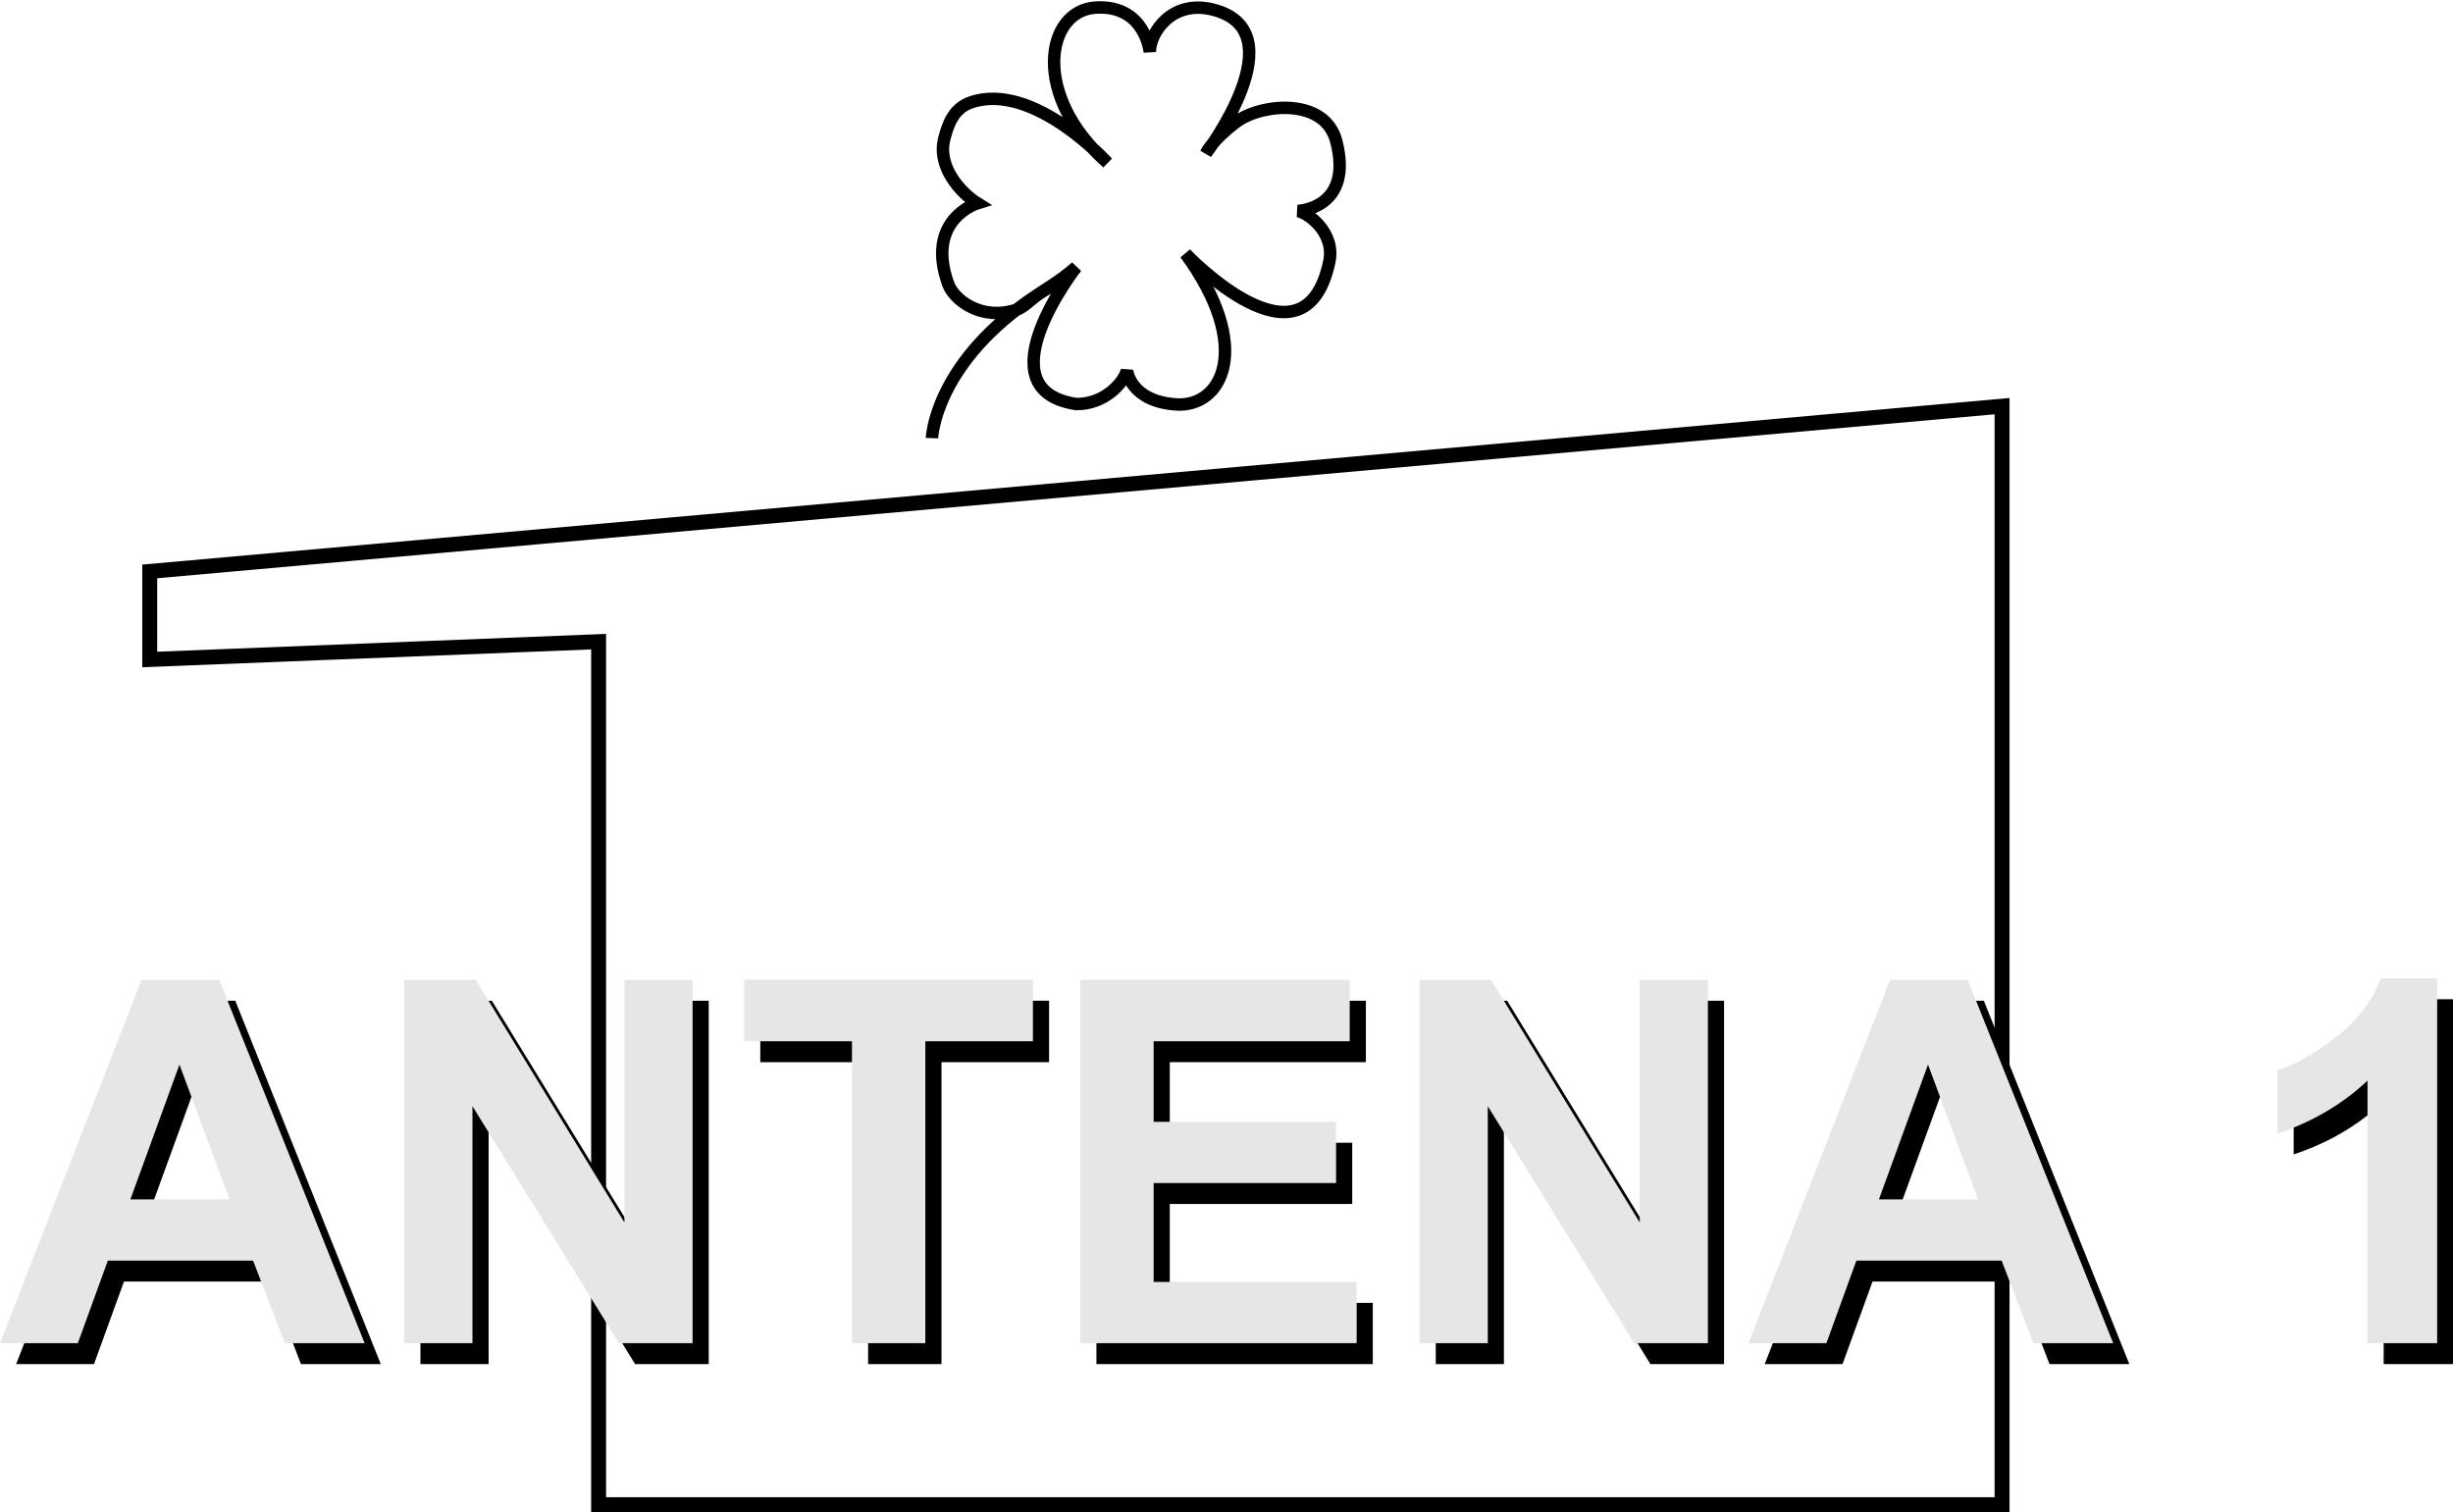
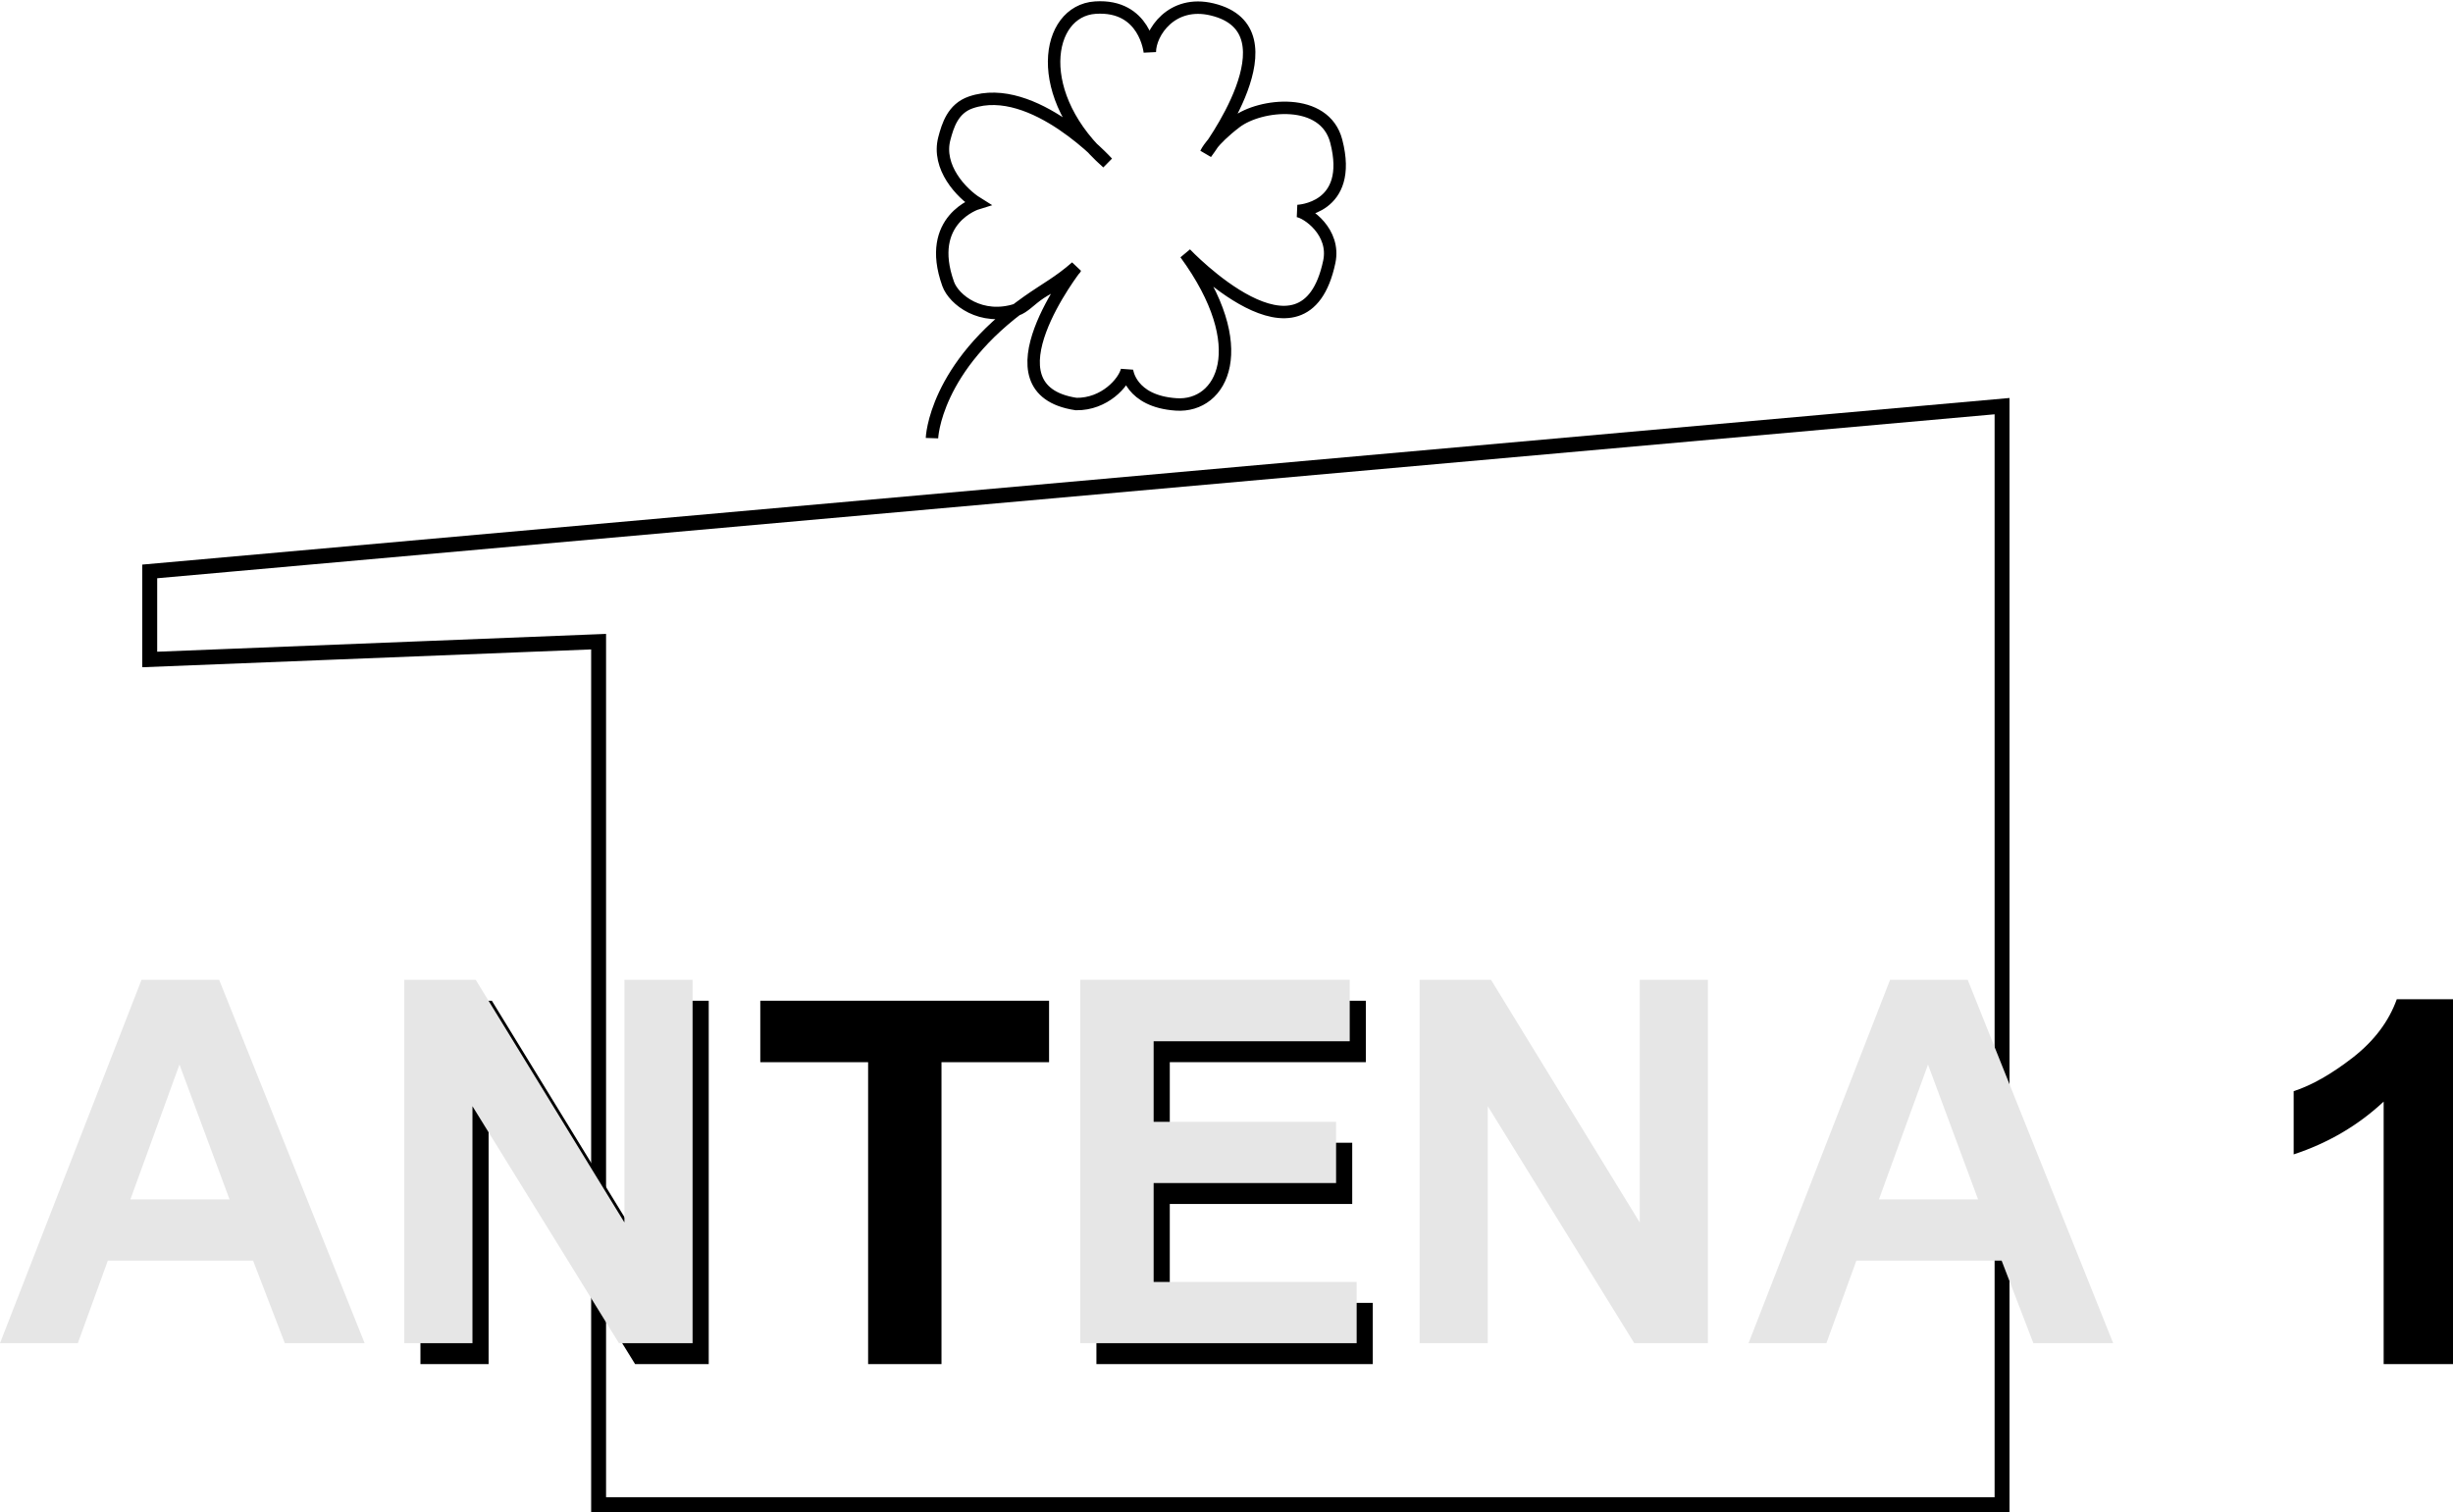
<svg xmlns="http://www.w3.org/2000/svg" xmlns:ns1="http://sodipodi.sourceforge.net/DTD/sodipodi-0.dtd" xmlns:ns2="http://www.inkscape.org/namespaces/inkscape" version="1.1" id="svg1553" width="986.455" height="608.116" viewBox="0 0 986.455 608.116" ns1:docname="Antena 1 1997 Unused.svg" ns2:version="1.0.2 (e86c870879, 2021-01-15, custom)">
  <defs id="defs1557" />
  <ns1:namedview pagecolor="#ffffff" bordercolor="#666666" borderopacity="1" objecttolerance="10" gridtolerance="10" guidetolerance="10" ns2:pageopacity="0" ns2:pageshadow="2" ns2:window-width="1920" ns2:window-height="1001" id="namedview1555" showgrid="false" ns2:snap-bbox="true" ns2:bbox-paths="true" ns2:bbox-nodes="true" ns2:snap-bbox-edge-midpoints="true" ns2:snap-bbox-midpoints="true" ns2:object-paths="true" ns2:snap-intersection-paths="true" ns2:snap-smooth-nodes="true" ns2:snap-midpoints="true" ns2:snap-object-midpoints="true" ns2:snap-center="true" ns2:snap-text-baseline="true" ns2:snap-page="true" ns2:snap-global="true" ns2:zoom="2.56" ns2:cx="842.09605" ns2:cy="530.39454" ns2:window-x="-9" ns2:window-y="-9" ns2:window-maximized="1" ns2:current-layer="g1561" />
  <g ns2:groupmode="layer" ns2:label="Image" id="g1561" transform="translate(-10.557,-7.741)">
    <g aria-label="ANTENA 1" transform="scale(1,1)" id="text2132-1" style="font-style:normal;font-variant:normal;font-weight:bold;font-stretch:normal;font-size:204.151px;line-height:100;font-family:Arial;-inkscape-font-specification:'Arial Bold';letter-spacing:0px;word-spacing:0px;stroke-width:5.104">
-       <path d="M 163.686,556.315 H 131.588 L 118.828,523.12 H 60.414 L 48.353,556.315 H 17.052 L 73.971,410.179 H 105.172 Z M 109.359,498.498 89.223,444.271 69.485,498.498 Z" style="font-style:normal;font-variant:normal;font-weight:bold;font-stretch:normal;font-family:Arial;-inkscape-font-specification:'Arial Bold';stroke-width:5.104" id="path2173" />
      <path d="M 179.635,556.315 V 410.179 h 28.709 l 59.81,97.59 v -97.59 h 27.413 V 556.315 h -29.606 l -58.913,-95.297 v 95.297 z" style="font-style:normal;font-variant:normal;font-weight:bold;font-stretch:normal;font-family:Arial;-inkscape-font-specification:'Arial Bold';stroke-width:5.104" id="path2175" />
      <path d="M 359.663,556.315 V 434.901 h -43.362 v -24.721 h 116.131 v 24.721 H 389.169 V 556.315 Z" style="font-style:normal;font-variant:normal;font-weight:bold;font-stretch:normal;font-family:Arial;-inkscape-font-specification:'Arial Bold';stroke-width:5.104" id="path2177" />
      <path d="M 451.471,556.315 V 410.179 h 108.356 v 24.721 h -78.849 v 32.397 H 554.344 v 24.622 h -73.367 v 39.774 h 81.64 v 24.622 z" style="font-style:normal;font-variant:normal;font-weight:bold;font-stretch:normal;font-family:Arial;-inkscape-font-specification:'Arial Bold';stroke-width:5.104" id="path2179" />
-       <path d="M 587.937,556.315 V 410.179 h 28.709 l 59.81,97.59 v -97.59 h 27.413 V 556.315 h -29.606 l -58.913,-95.297 v 95.297 z" style="font-style:normal;font-variant:normal;font-weight:bold;font-stretch:normal;font-family:Arial;-inkscape-font-specification:'Arial Bold';stroke-width:5.104" id="path2181" />
-       <path d="m 866.851,556.315 h -32.098 l -12.759,-33.194 h -58.414 L 751.517,556.315 h -31.3 l 56.919,-146.135 h 31.201 z m -54.327,-57.816 -20.136,-54.228 -19.737,54.228 z" style="font-style:normal;font-variant:normal;font-weight:bold;font-stretch:normal;font-family:Arial;-inkscape-font-specification:'Arial Bold';stroke-width:5.104" id="path2183" />
      <path d="M 997.136,556.315 H 969.125 V 450.75 q -15.351,14.354 -36.185,21.233 V 446.564 q 10.965,-3.589 23.824,-13.557 12.859,-10.068 17.644,-23.426 h 22.728 z" style="font-style:normal;font-variant:normal;font-weight:bold;font-stretch:normal;font-family:Arial;-inkscape-font-specification:'Arial Bold';stroke-width:5.104" id="path2185" />
    </g>
    <path style="fill:none;stroke:#000000;stroke-width:6;stroke-linecap:square;stroke-linejoin:miter;stroke-miterlimit:4;stroke-dasharray:none;stroke-opacity:1" d="m 70.771,237.539 v 35.412 L 251.283,265.78 V 612.855 H 815.671 V 171.07 Z" id="path2126" ns1:nodetypes="ccccccc" />
    <path style="fill:none;stroke:#000000;stroke-width:5;stroke-linecap:butt;stroke-linejoin:miter;stroke-miterlimit:4;stroke-dasharray:none;stroke-opacity:1" d="m 385.342,183.942 c 0,0 0.932,-28.511 38.418,-54.907 7.565,-5.327 12.598,-7.796 19.58,-13.899 0,0 -38.513,49.32 -0.009,55.088 11.379,0.156 19.174,-8.574 20.421,-13.562 0,0 1.247,12.471 19.797,13.718 18.55,1.247 31.177,-23.071 3.741,-60.638 0,0 47.874,50.577 57.833,3.274 2.513,-11.938 -8.885,-19.953 -12.782,-20.421 0,0 22.664,-0.71 15.588,-28.059 -4.628,-17.885 -30.553,-15.121 -40.374,-7.638 -9.821,7.482 -12.003,12.471 -12.003,12.471 0,0 37.341,-49.414 2.494,-57.833 -16.315,-3.941 -25.097,9.353 -25.097,17.147 0,0 -1.843,-19.203 -21.904,-17.88 -20.061,1.323 -25.793,35.493 4.85,62.388 0,0 -29.785,-32.872 -54.917,-24.274 -7.274,2.489 -9.304,9.417 -10.654,14.508 -3.058,11.53 6.837,22.061 13.26,26.053 0,0 -21.05,6.434 -11.73,32.433 2.312,6.449 13.35,14.988 27.466,10.39 3.108,-1.012 5.368,-3.938 9.649,-6.786 3.921,-2.608 9.796,-4.949 14.14,-9.888" id="path2128" ns1:nodetypes="cscccscscsscscscsscsssc" />
    <g aria-label="ANTENA 1" transform="scale(1,1)" id="text2132" style="font-style:normal;font-variant:normal;font-weight:bold;font-stretch:normal;font-size:204.151px;line-height:100;font-family:Arial;-inkscape-font-specification:'Arial Bold';letter-spacing:0px;word-spacing:0px;display:inline;fill:#e6e6e6;fill-opacity:1;stroke-width:5.104">
      <path d="M 157.192,547.897 H 125.094 L 112.335,514.703 H 53.921 L 41.859,547.897 H 10.559 L 67.478,401.762 h 31.201 z m -54.327,-57.816 -20.136,-54.228 -19.737,54.228 z" style="font-style:normal;font-variant:normal;font-weight:bold;font-stretch:normal;font-family:Arial;-inkscape-font-specification:'Arial Bold';fill:#e6e6e6;fill-opacity:1;stroke-width:5.104" id="path2158" />
      <path d="M 173.142,547.897 V 401.762 h 28.709 l 59.81,97.59 v -97.59 h 27.413 v 146.135 h -29.606 l -58.913,-95.297 v 95.297 z" style="font-style:normal;font-variant:normal;font-weight:bold;font-stretch:normal;font-family:Arial;-inkscape-font-specification:'Arial Bold';fill:#e6e6e6;fill-opacity:1;stroke-width:5.104" id="path2160" />
-       <path d="M 353.169,547.897 V 426.483 h -43.362 v -24.721 h 116.131 v 24.721 h -43.262 v 121.414 z" style="font-style:normal;font-variant:normal;font-weight:bold;font-stretch:normal;font-family:Arial;-inkscape-font-specification:'Arial Bold';fill:#e6e6e6;fill-opacity:1;stroke-width:5.104" id="path2162" />
      <path d="M 444.978,547.897 V 401.762 h 108.356 v 24.721 h -78.849 v 32.397 h 73.367 v 24.622 h -73.367 v 39.774 h 81.64 v 24.622 z" style="font-style:normal;font-variant:normal;font-weight:bold;font-stretch:normal;font-family:Arial;-inkscape-font-specification:'Arial Bold';fill:#e6e6e6;fill-opacity:1;stroke-width:5.104" id="path2164" />
      <path d="M 581.444,547.897 V 401.762 h 28.709 l 59.81,97.59 v -97.59 h 27.413 v 146.135 h -29.606 l -58.913,-95.297 v 95.297 z" style="font-style:normal;font-variant:normal;font-weight:bold;font-stretch:normal;font-family:Arial;-inkscape-font-specification:'Arial Bold';fill:#e6e6e6;fill-opacity:1;stroke-width:5.104" id="path2166" />
      <path d="m 860.357,547.897 h -32.098 l -12.759,-33.194 h -58.414 l -12.062,33.194 h -31.3 l 56.919,-146.135 h 31.201 z m -54.327,-57.816 -20.136,-54.228 -19.737,54.228 z" style="font-style:normal;font-variant:normal;font-weight:bold;font-stretch:normal;font-family:Arial;-inkscape-font-specification:'Arial Bold';fill:#e6e6e6;fill-opacity:1;stroke-width:5.104" id="path2168" />
-       <path d="M 990.643,547.897 H 962.632 V 442.333 q -15.351,14.354 -36.185,21.233 v -25.419 q 10.965,-3.589 23.824,-13.557 12.859,-10.068 17.644,-23.426 h 22.728 z" style="font-style:normal;font-variant:normal;font-weight:bold;font-stretch:normal;font-family:Arial;-inkscape-font-specification:'Arial Bold';fill:#e6e6e6;fill-opacity:1;stroke-width:5.104" id="path2170" />
    </g>
  </g>
</svg>